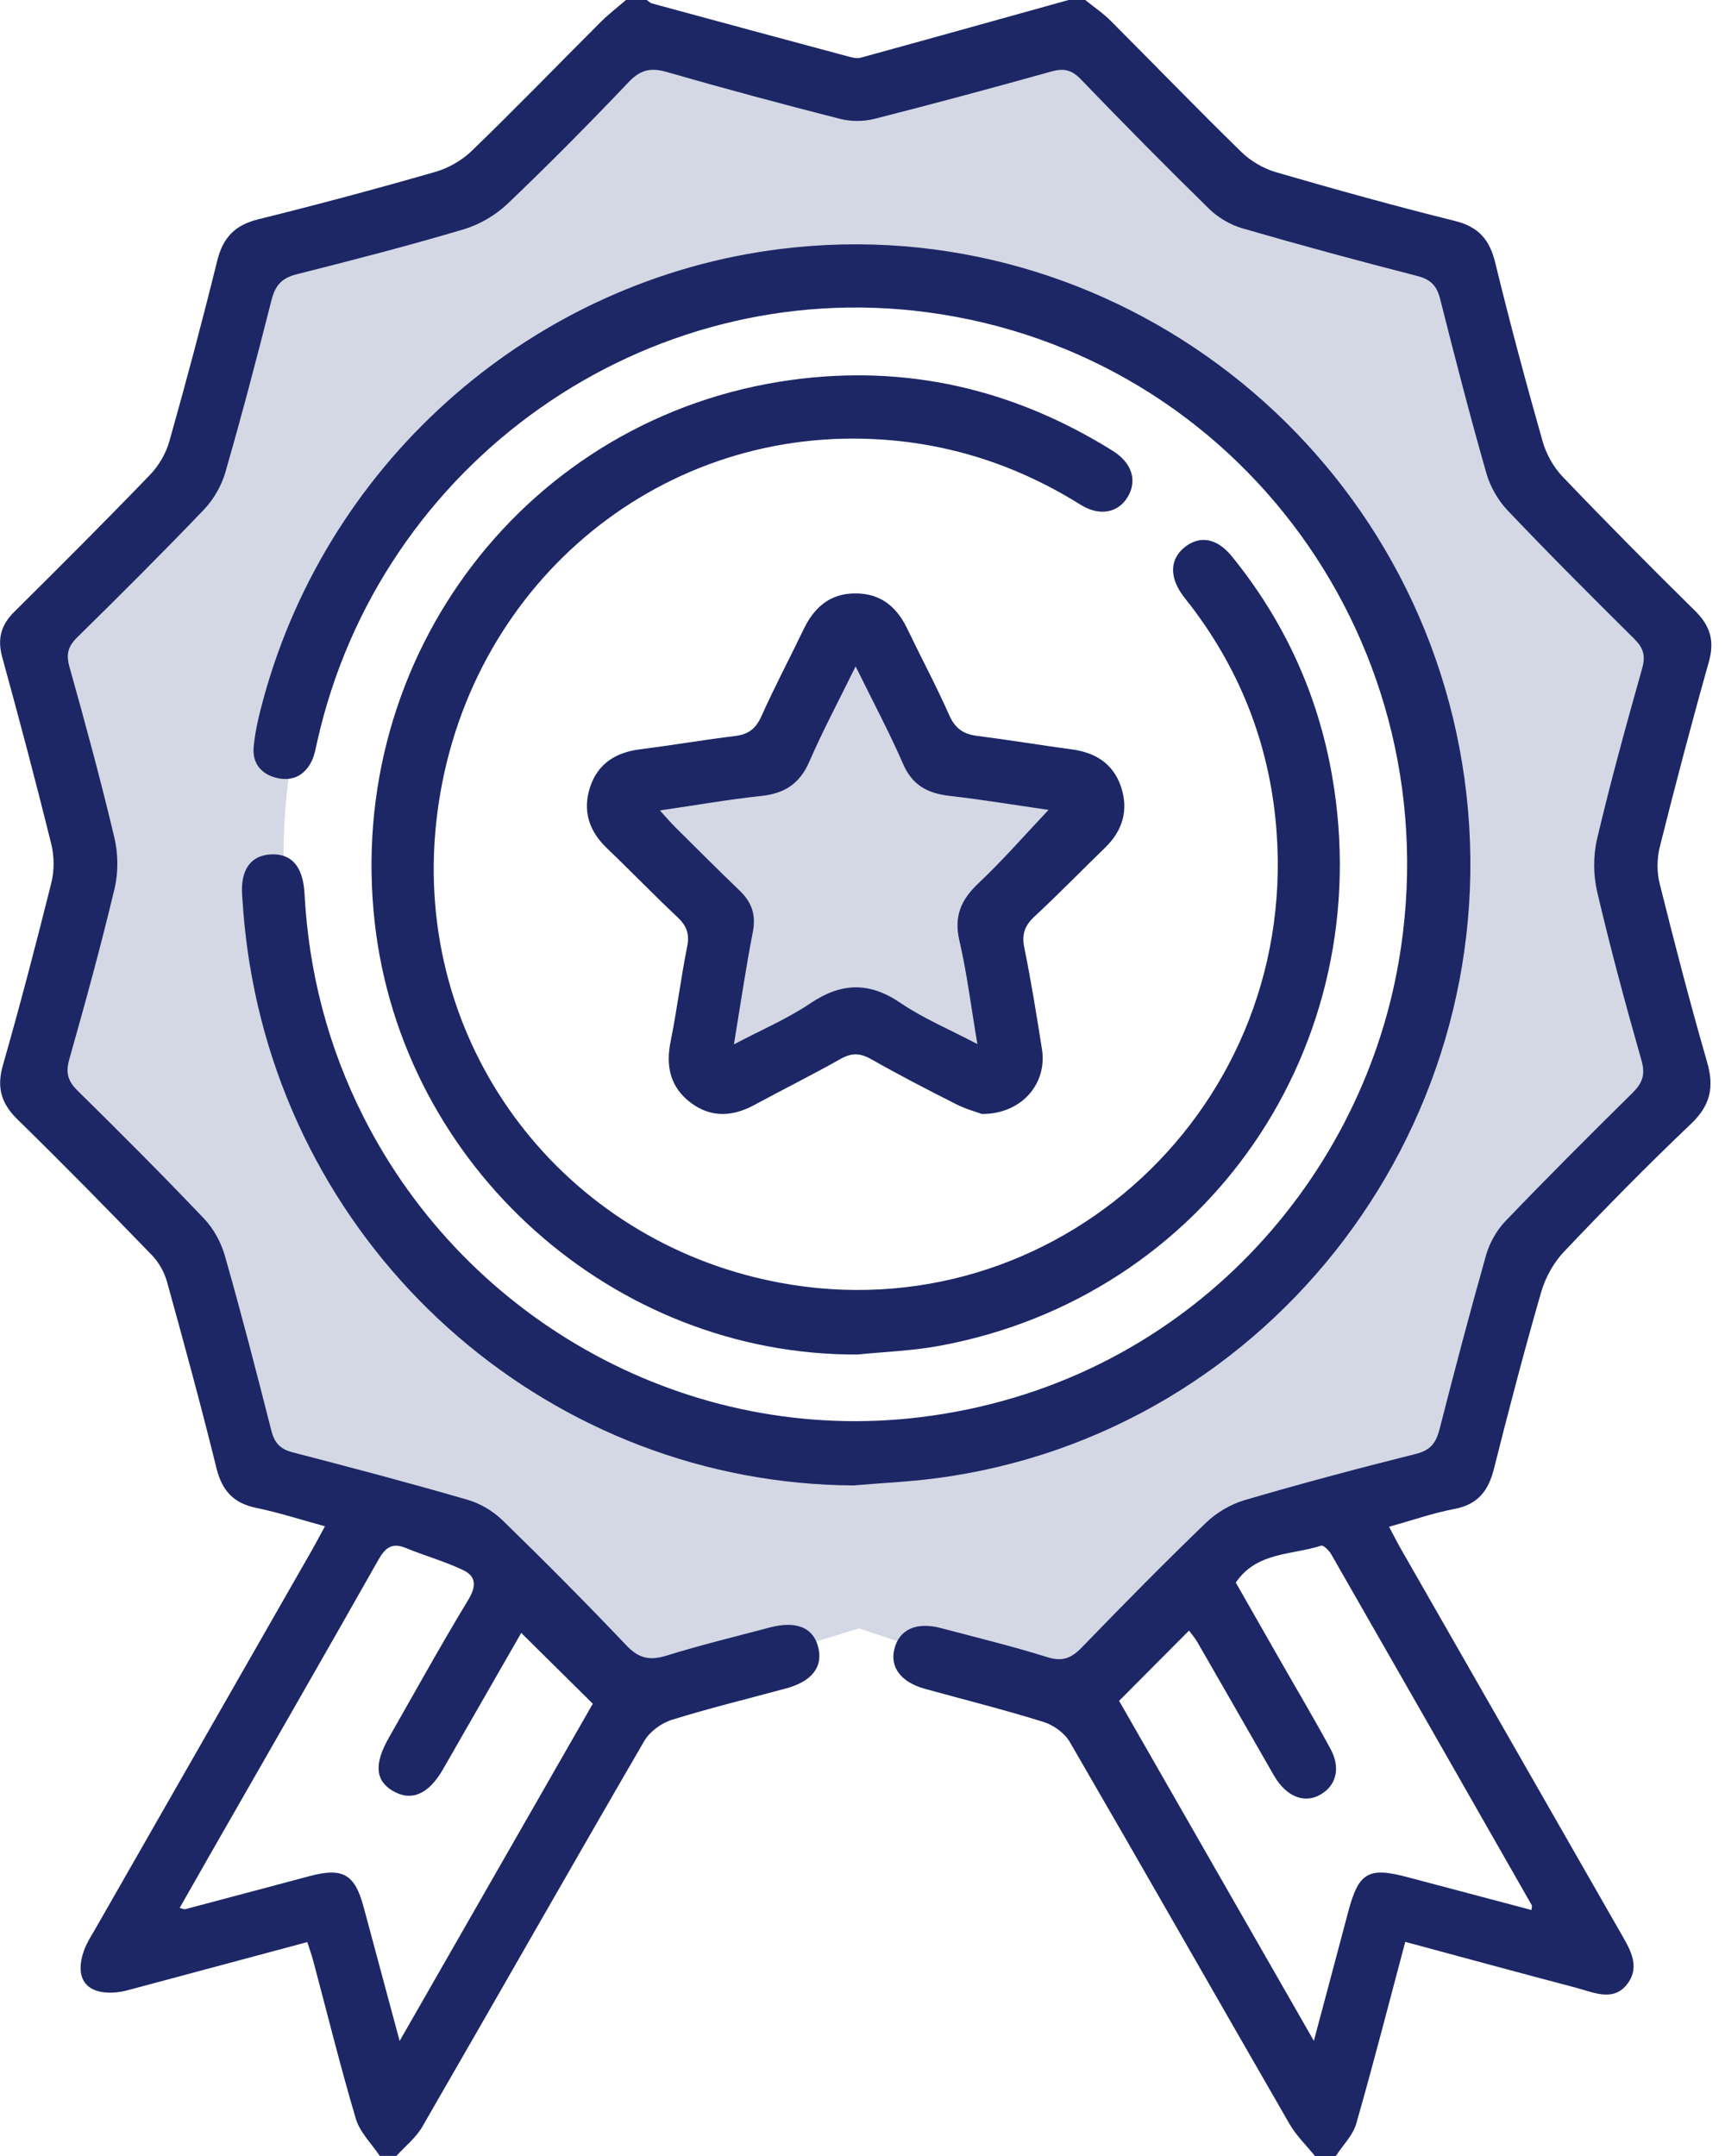
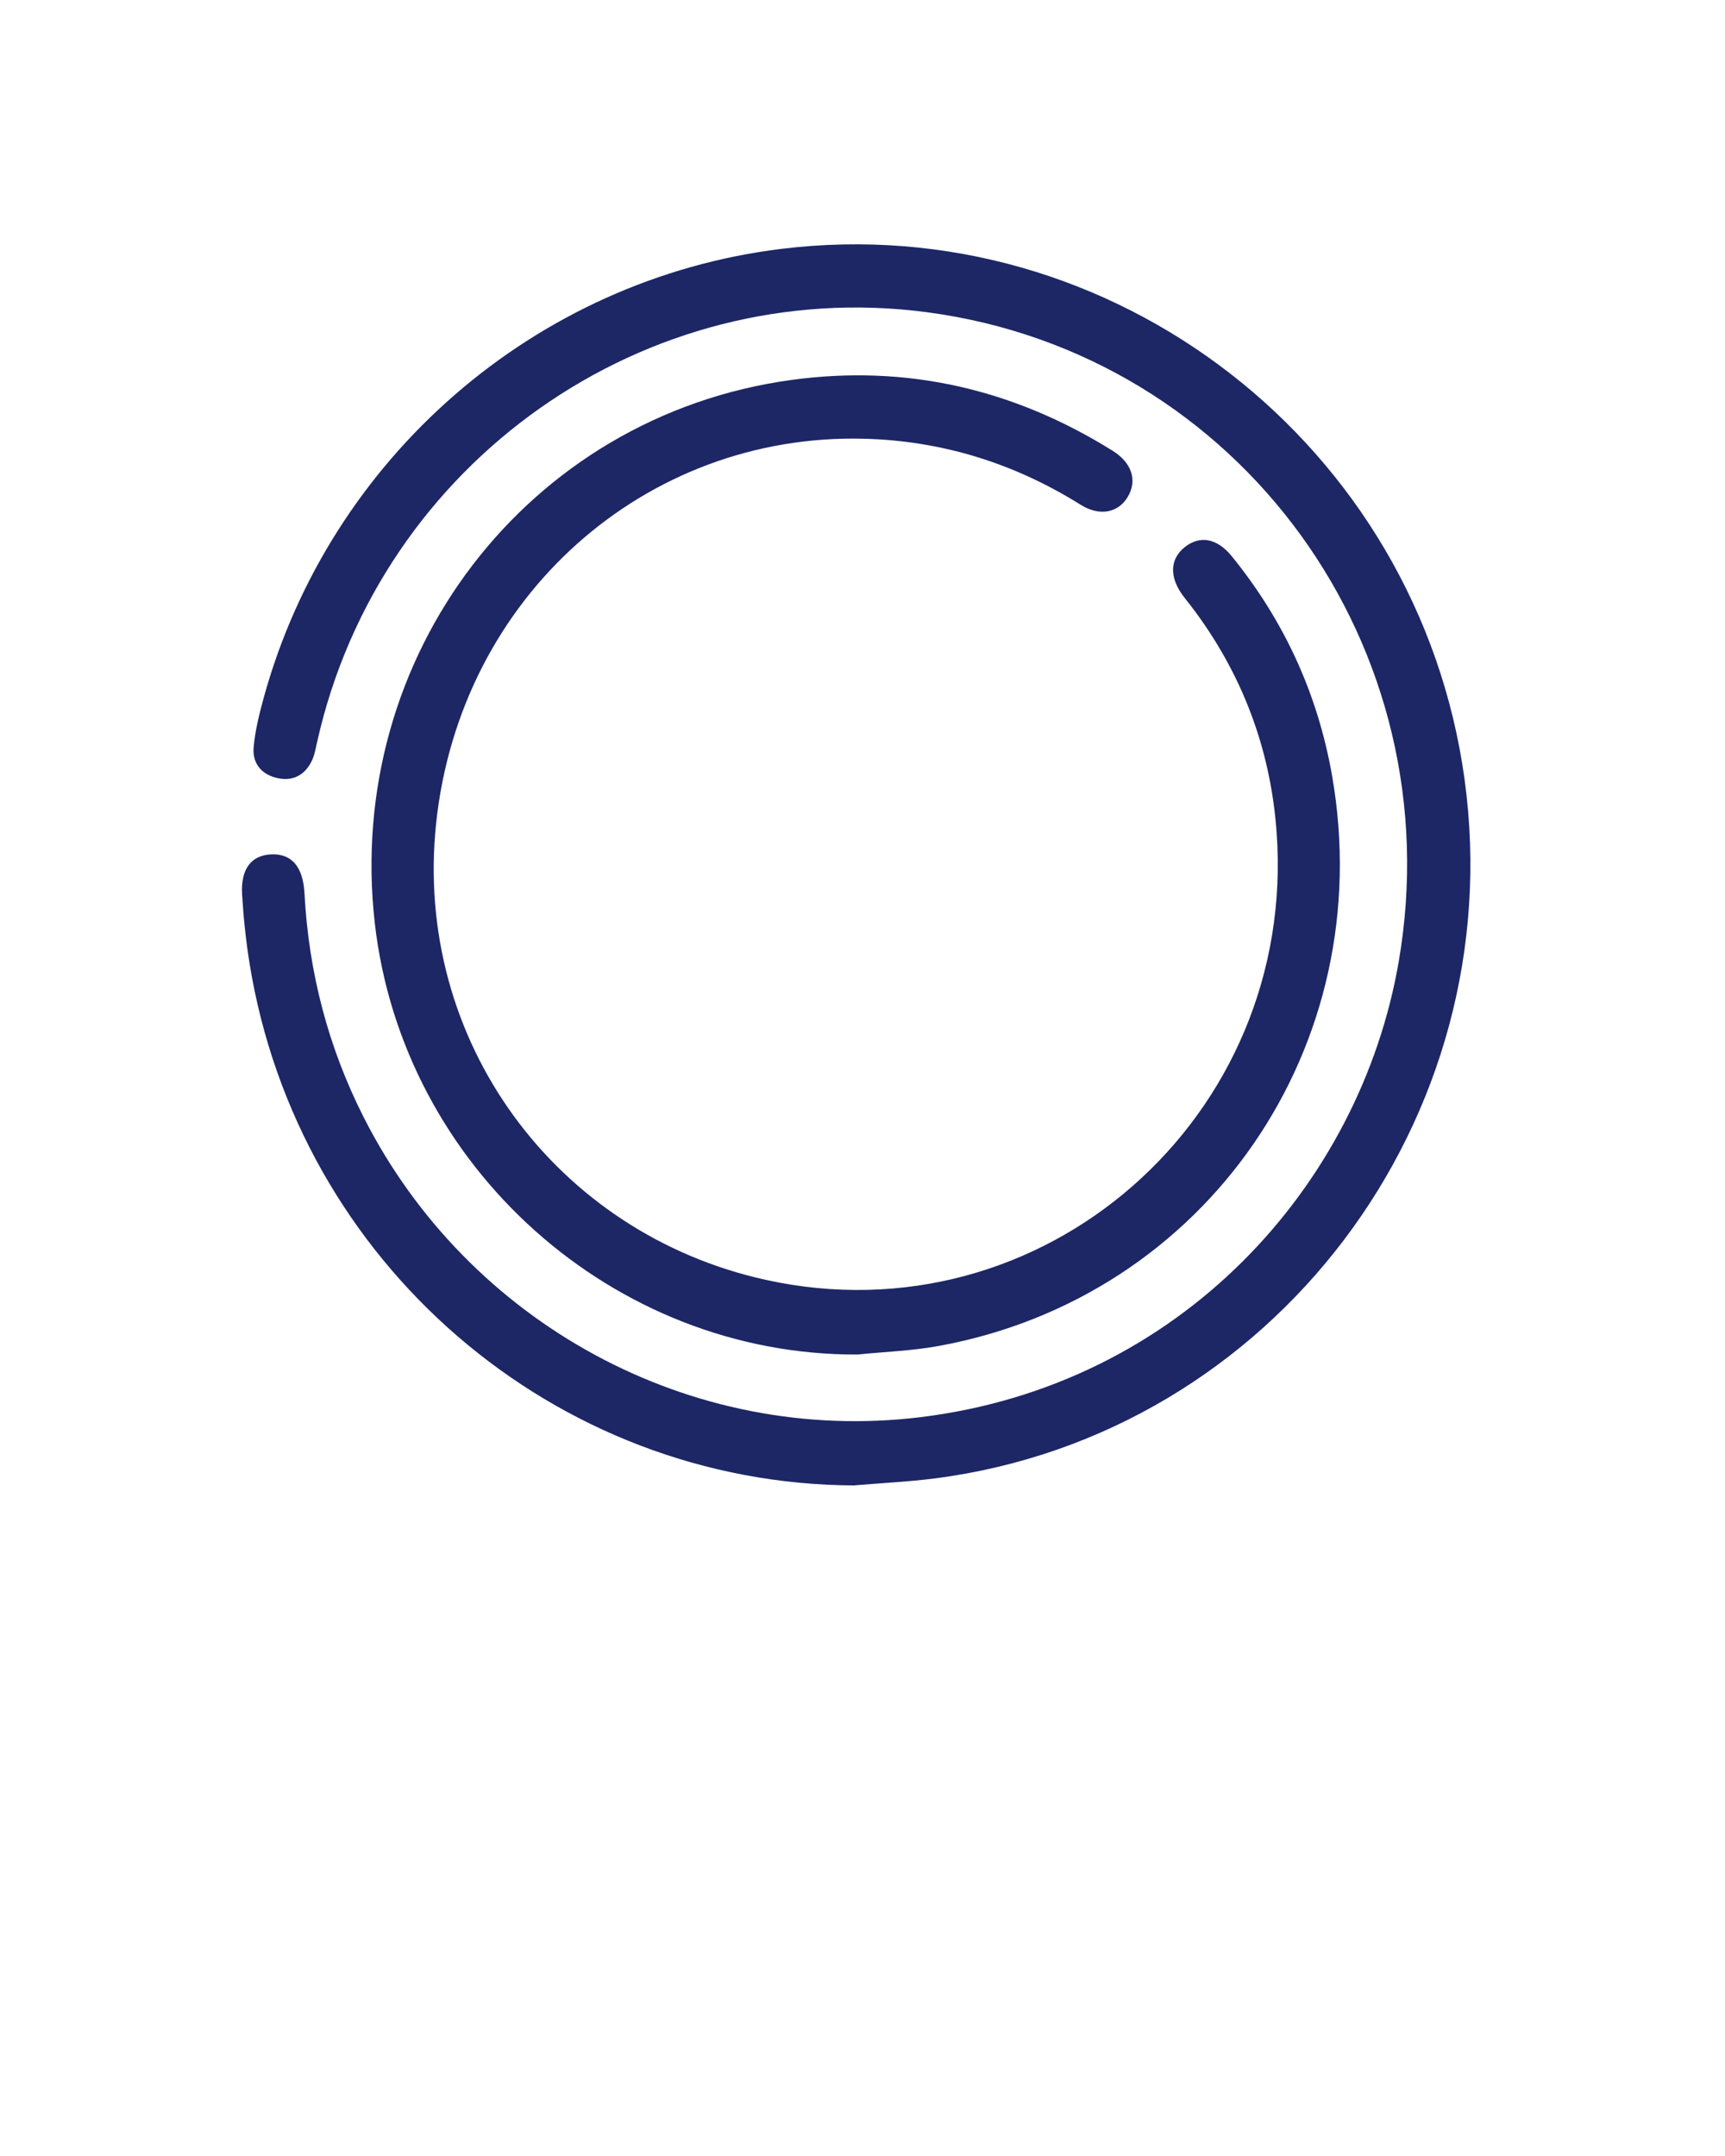
<svg xmlns="http://www.w3.org/2000/svg" width="52" height="65" viewBox="0 0 52 65" fill="none">
-   <path d="M50.726 19.302C49.062 17.421 47.395 15.541 45.731 13.658C45.158 11.652 44.586 9.647 44.014 7.641C41.827 7.089 39.639 6.537 37.451 5.985C35.736 4.381 34.021 2.776 32.306 1.171C29.918 1.647 27.531 2.124 25.145 2.6C23.182 1.974 21.217 1.346 19.253 0.719C17.538 2.5 15.821 4.281 14.106 6.061C11.918 6.562 9.731 7.064 7.543 7.565C7.021 9.848 6.499 12.13 5.978 14.412C4.361 15.991 2.745 17.572 1.129 19.151C1.626 21.507 2.123 23.865 2.621 26.223C2.074 28.48 1.527 30.736 0.98 32.994C2.645 34.599 4.311 36.203 5.978 37.808C6.573 40.016 7.171 42.223 7.766 44.428C10.129 45.031 12.49 45.632 14.853 46.234C16.419 47.839 17.985 49.444 19.552 51.048C21.665 50.397 23.777 49.745 25.89 49.093C28.005 49.796 30.117 50.497 32.23 51.199C33.97 49.495 35.711 47.788 37.451 46.084C39.713 45.532 41.977 44.98 44.239 44.428C44.736 42.323 45.232 40.215 45.731 38.109C47.347 36.153 48.961 34.198 50.577 32.241C50.007 30.286 49.434 28.329 48.862 26.374C49.485 24.016 50.105 21.658 50.726 19.302ZM25.81 43.2C16.276 43.2 8.547 35.403 8.547 25.787C8.547 16.17 16.276 8.372 25.81 8.372C35.343 8.372 43.074 16.169 43.074 25.787C43.074 35.404 35.345 43.2 25.81 43.2Z" fill="#949EBC" fill-opacity="0.4" />
-   <path d="M18.367 23.938C19.924 23.628 21.482 23.317 23.037 23.007C23.913 21.597 24.789 20.185 25.667 18.775C26.488 20.055 27.308 21.333 28.129 22.613C29.752 23.046 31.373 23.478 32.995 23.911C31.876 25.133 30.758 26.355 29.639 27.579L30.255 32.375C28.819 31.792 27.384 31.208 25.947 30.626C24.549 31.285 23.15 31.943 21.752 32.601C21.826 30.834 21.901 29.065 21.975 27.298C20.772 26.179 19.57 25.06 18.367 23.942V23.938Z" fill="#949EBC" fill-opacity="0.4" />
-   <path d="M32.715 0C32.975 0.21 33.256 0.399 33.49 0.636C34.801 1.947 36.088 3.282 37.416 4.577C37.699 4.855 38.087 5.082 38.466 5.192C40.257 5.713 42.054 6.212 43.863 6.662C44.571 6.839 44.905 7.223 45.075 7.924C45.513 9.728 45.996 11.522 46.503 13.31C46.612 13.694 46.833 14.087 47.108 14.374C48.419 15.746 49.753 17.091 51.104 18.423C51.562 18.875 51.69 19.331 51.512 19.96C50.99 21.809 50.502 23.667 50.035 25.529C49.948 25.878 49.941 26.286 50.029 26.633C50.478 28.436 50.945 30.235 51.46 32.018C51.68 32.776 51.561 33.326 50.975 33.883C49.663 35.13 48.392 36.424 47.145 37.739C46.832 38.069 46.582 38.523 46.456 38.963C45.947 40.727 45.482 42.504 45.034 44.285C44.867 44.95 44.548 45.358 43.846 45.492C43.197 45.615 42.566 45.837 41.874 46.03C42.007 46.28 42.108 46.483 42.22 46.68C44.419 50.524 46.62 54.368 48.819 58.212C49.102 58.71 49.468 59.248 49.069 59.795C48.647 60.374 48.033 60.064 47.499 59.924C45.801 59.478 44.11 59.015 42.361 58.544C41.864 60.409 41.4 62.226 40.884 64.025C40.782 64.38 40.478 64.677 40.269 65H39.639C39.381 64.68 39.075 64.387 38.872 64.034C36.66 60.198 34.471 56.349 32.249 52.518C32.093 52.249 31.759 52.008 31.457 51.914C30.277 51.546 29.077 51.245 27.886 50.917C27.169 50.719 26.825 50.273 26.958 49.725C27.1 49.129 27.622 48.887 28.364 49.084C29.436 49.368 30.517 49.63 31.576 49.962C32.034 50.106 32.301 49.987 32.613 49.666C33.843 48.395 35.085 47.132 36.358 45.905C36.676 45.6 37.102 45.349 37.521 45.226C39.23 44.725 40.952 44.266 42.678 43.834C43.116 43.726 43.287 43.506 43.393 43.096C43.843 41.338 44.304 39.582 44.799 37.835C44.904 37.47 45.115 37.094 45.377 36.82C46.63 35.513 47.912 34.232 49.201 32.96C49.502 32.664 49.609 32.412 49.483 31.972C49.003 30.288 48.547 28.595 48.147 26.889C48.028 26.381 48.025 25.799 48.144 25.292C48.55 23.568 49.022 21.856 49.503 20.15C49.612 19.764 49.537 19.532 49.267 19.263C47.981 17.987 46.699 16.707 45.451 15.393C45.162 15.089 44.924 14.678 44.808 14.273C44.309 12.528 43.856 10.769 43.412 9.01C43.311 8.613 43.128 8.425 42.727 8.321C40.962 7.868 39.203 7.392 37.453 6.884C37.09 6.779 36.719 6.561 36.447 6.295C35.139 5.014 33.851 3.709 32.579 2.388C32.307 2.106 32.069 2.052 31.703 2.153C29.928 2.649 28.147 3.13 26.362 3.583C26.035 3.666 25.649 3.668 25.321 3.583C23.576 3.138 21.836 2.671 20.104 2.172C19.626 2.033 19.312 2.097 18.956 2.47C17.765 3.721 16.552 4.951 15.301 6.143C14.939 6.488 14.456 6.771 13.979 6.913C12.313 7.409 10.628 7.844 8.943 8.269C8.498 8.381 8.297 8.602 8.186 9.042C7.746 10.781 7.29 12.518 6.793 14.241C6.677 14.645 6.439 15.057 6.151 15.36C4.899 16.67 3.615 17.948 2.324 19.219C2.049 19.49 1.987 19.725 2.094 20.106C2.573 21.812 3.038 23.525 3.447 25.25C3.563 25.738 3.57 26.301 3.454 26.787C3.044 28.512 2.574 30.222 2.091 31.928C1.977 32.331 2.036 32.583 2.331 32.874C3.622 34.145 4.902 35.427 6.151 36.74C6.439 37.043 6.667 37.461 6.781 37.866C7.278 39.611 7.733 41.37 8.179 43.129C8.273 43.499 8.444 43.687 8.819 43.785C10.582 44.242 12.345 44.708 14.095 45.216C14.477 45.326 14.865 45.558 15.152 45.837C16.419 47.071 17.668 48.327 18.886 49.61C19.262 50.006 19.596 50.069 20.097 49.913C21.118 49.596 22.157 49.344 23.19 49.07C23.977 48.86 24.486 49.051 24.652 49.612C24.833 50.228 24.499 50.685 23.704 50.901C22.551 51.215 21.39 51.496 20.25 51.851C19.933 51.951 19.582 52.208 19.418 52.493C17.174 56.359 14.966 60.247 12.73 64.118C12.537 64.452 12.214 64.706 11.95 64.997H11.447C11.2 64.626 10.848 64.286 10.727 63.878C10.259 62.3 9.866 60.702 9.441 59.111C9.393 58.932 9.329 58.756 9.263 58.551C7.493 59.026 5.758 59.492 4.021 59.957C3.86 60 3.697 60.047 3.531 60.064C2.611 60.157 2.224 59.665 2.537 58.791C2.615 58.575 2.744 58.376 2.86 58.177C5.046 54.351 7.235 50.527 9.421 46.703C9.535 46.504 9.641 46.299 9.795 46.015C9.075 45.818 8.409 45.602 7.726 45.461C7.045 45.321 6.696 44.948 6.526 44.266C6.062 42.382 5.551 40.508 5.033 38.638C4.952 38.35 4.786 38.054 4.578 37.84C3.246 36.464 1.905 35.095 0.534 33.756C0.039 33.272 -0.107 32.796 0.087 32.116C0.609 30.291 1.089 28.453 1.549 26.609C1.64 26.242 1.636 25.814 1.546 25.447C1.079 23.562 0.582 21.685 0.067 19.813C-0.085 19.258 0.03 18.841 0.433 18.442C1.809 17.079 3.18 15.708 4.524 14.313C4.786 14.041 5.003 13.67 5.105 13.306C5.615 11.499 6.098 9.684 6.548 7.861C6.721 7.162 7.084 6.786 7.78 6.613C9.569 6.17 11.349 5.693 13.12 5.183C13.519 5.068 13.929 4.834 14.227 4.543C15.543 3.27 16.818 1.953 18.114 0.658C18.351 0.423 18.617 0.218 18.871 0C19.081 0 19.29 0 19.5 0C19.55 0.036 19.596 0.088 19.651 0.103C21.626 0.64 23.601 1.175 25.578 1.705C25.696 1.737 25.833 1.771 25.944 1.74C28.035 1.166 30.122 0.582 32.212 0C32.38 0 32.547 0 32.715 0ZM15.714 49.227C14.944 50.571 14.148 51.959 13.351 53.346C12.915 54.102 12.395 54.321 11.834 53.989C11.312 53.679 11.274 53.173 11.724 52.386C12.516 50.995 13.293 49.591 14.122 48.222C14.363 47.821 14.35 47.523 13.972 47.342C13.417 47.074 12.813 46.908 12.242 46.673C11.823 46.499 11.62 46.649 11.405 47.029C9.713 50.02 8 52.997 6.293 55.98C6.003 56.487 5.714 56.999 5.417 57.52C5.503 57.542 5.546 57.569 5.58 57.56C6.835 57.229 8.089 56.892 9.344 56.559C10.331 56.296 10.695 56.504 10.958 57.481C11.307 58.774 11.655 60.071 12.047 61.532C14.046 58.043 15.966 54.691 17.87 51.365C17.137 50.641 16.439 49.948 15.717 49.234L15.714 49.227ZM33.734 51.276C35.66 54.641 37.599 58.024 39.606 61.528C39.978 60.132 40.312 58.889 40.639 57.647C40.956 56.448 41.247 56.278 42.433 56.594C43.673 56.924 44.915 57.252 46.167 57.584C46.175 57.489 46.187 57.462 46.179 57.447C44.165 53.914 42.15 50.382 40.127 46.854C40.064 46.742 39.894 46.578 39.825 46.6C38.943 46.886 37.884 46.781 37.253 47.712C37.691 48.481 38.119 49.231 38.547 49.981C39.069 50.896 39.607 51.802 40.109 52.728C40.421 53.305 40.279 53.837 39.8 54.107C39.359 54.358 38.866 54.2 38.505 53.688C38.407 53.55 38.329 53.4 38.245 53.254C37.532 52.012 36.822 50.768 36.105 49.525C36.028 49.39 35.924 49.271 35.843 49.16C35.127 49.879 34.445 50.565 33.736 51.277L33.734 51.276Z" fill="#1D2766" />
  <path d="M25.763 44.784C16.723 44.749 8.983 38.088 7.523 29.047C7.412 28.36 7.34 27.664 7.298 26.97C7.251 26.2 7.575 25.785 8.172 25.758C8.795 25.729 9.137 26.134 9.179 26.936C9.305 29.311 9.891 31.567 10.963 33.683C14.103 39.885 20.819 43.572 27.744 42.726C35.568 41.771 40.995 35.76 42.163 29C43.801 19.517 37.367 10.661 27.942 9.413C19.461 8.291 11.453 13.929 9.564 22.352C9.522 22.537 9.491 22.73 9.416 22.901C9.223 23.339 8.867 23.554 8.402 23.466C7.914 23.375 7.6 23.041 7.646 22.528C7.691 22.027 7.815 21.53 7.948 21.042C9.941 13.792 16.14 8.416 23.547 7.504C33.551 6.272 42.76 13.418 44.148 23.486C45.559 33.737 38.372 43.247 28.203 44.569C27.394 44.674 26.575 44.711 25.761 44.781L25.763 44.784Z" fill="#1D2766" />
  <path d="M25.846 40.837C18.495 40.867 12.131 35.191 11.297 27.821C10.386 19.764 15.91 12.543 23.855 11.455C27.328 10.979 30.56 11.73 33.539 13.589C34.121 13.953 34.289 14.481 33.999 14.975C33.714 15.46 33.151 15.578 32.574 15.217C30.569 13.963 28.392 13.286 26.036 13.227C19.45 13.061 13.873 17.988 13.148 24.813C12.452 31.374 16.754 37.185 23.076 38.584C31.43 40.432 39.109 33.687 38.483 25.086C38.3 22.56 37.432 20.272 35.892 18.256C35.815 18.156 35.732 18.059 35.658 17.956C35.244 17.391 35.266 16.856 35.712 16.497C36.169 16.131 36.689 16.225 37.132 16.77C38.704 18.706 39.72 20.91 40.153 23.373C41.587 31.537 36.363 39.113 28.285 40.581C27.484 40.727 26.662 40.754 25.85 40.837H25.846Z" fill="#1D2766" />
-   <path d="M29.594 33.583C29.441 33.526 29.117 33.439 28.823 33.29C27.963 32.855 27.105 32.412 26.266 31.935C25.936 31.747 25.677 31.735 25.343 31.923C24.484 32.407 23.601 32.847 22.734 33.316C22.086 33.666 21.443 33.703 20.839 33.258C20.215 32.798 20.059 32.163 20.215 31.401C20.408 30.45 20.525 29.483 20.716 28.53C20.794 28.146 20.69 27.902 20.416 27.645C19.696 26.968 19.008 26.254 18.293 25.57C17.751 25.052 17.557 24.436 17.788 23.73C18.023 23.014 18.573 22.68 19.305 22.589C20.262 22.469 21.212 22.305 22.168 22.188C22.564 22.139 22.787 21.966 22.953 21.592C23.349 20.707 23.804 19.849 24.224 18.975C24.541 18.313 25.017 17.893 25.779 17.89C26.538 17.887 27.028 18.285 27.348 18.953C27.768 19.827 28.226 20.683 28.619 21.57C28.797 21.97 29.048 22.134 29.456 22.186C30.413 22.308 31.363 22.465 32.317 22.594C33.02 22.689 33.554 23.021 33.789 23.71C34.029 24.414 33.848 25.038 33.311 25.558C32.601 26.247 31.91 26.958 31.186 27.63C30.891 27.904 30.795 28.165 30.878 28.571C31.084 29.585 31.248 30.608 31.41 31.63C31.574 32.673 30.795 33.592 29.594 33.585V33.583ZM25.794 20.087C25.284 21.125 24.803 22.029 24.395 22.967C24.106 23.628 23.653 23.921 22.957 23.996C21.967 24.101 20.983 24.275 19.892 24.434C20.092 24.652 20.223 24.807 20.366 24.949C21.009 25.587 21.648 26.228 22.301 26.855C22.668 27.207 22.794 27.589 22.693 28.106C22.48 29.196 22.321 30.294 22.124 31.486C22.959 31.046 23.739 30.714 24.428 30.249C25.361 29.621 26.201 29.595 27.142 30.235C27.835 30.706 28.624 31.036 29.463 31.477C29.272 30.349 29.149 29.341 28.921 28.36C28.75 27.62 28.973 27.122 29.498 26.626C30.225 25.941 30.884 25.182 31.608 24.417C30.607 24.273 29.622 24.108 28.634 23.996C27.978 23.921 27.506 23.686 27.223 23.031C26.806 22.073 26.313 21.15 25.793 20.091L25.794 20.087Z" fill="#1D2766" />
</svg>